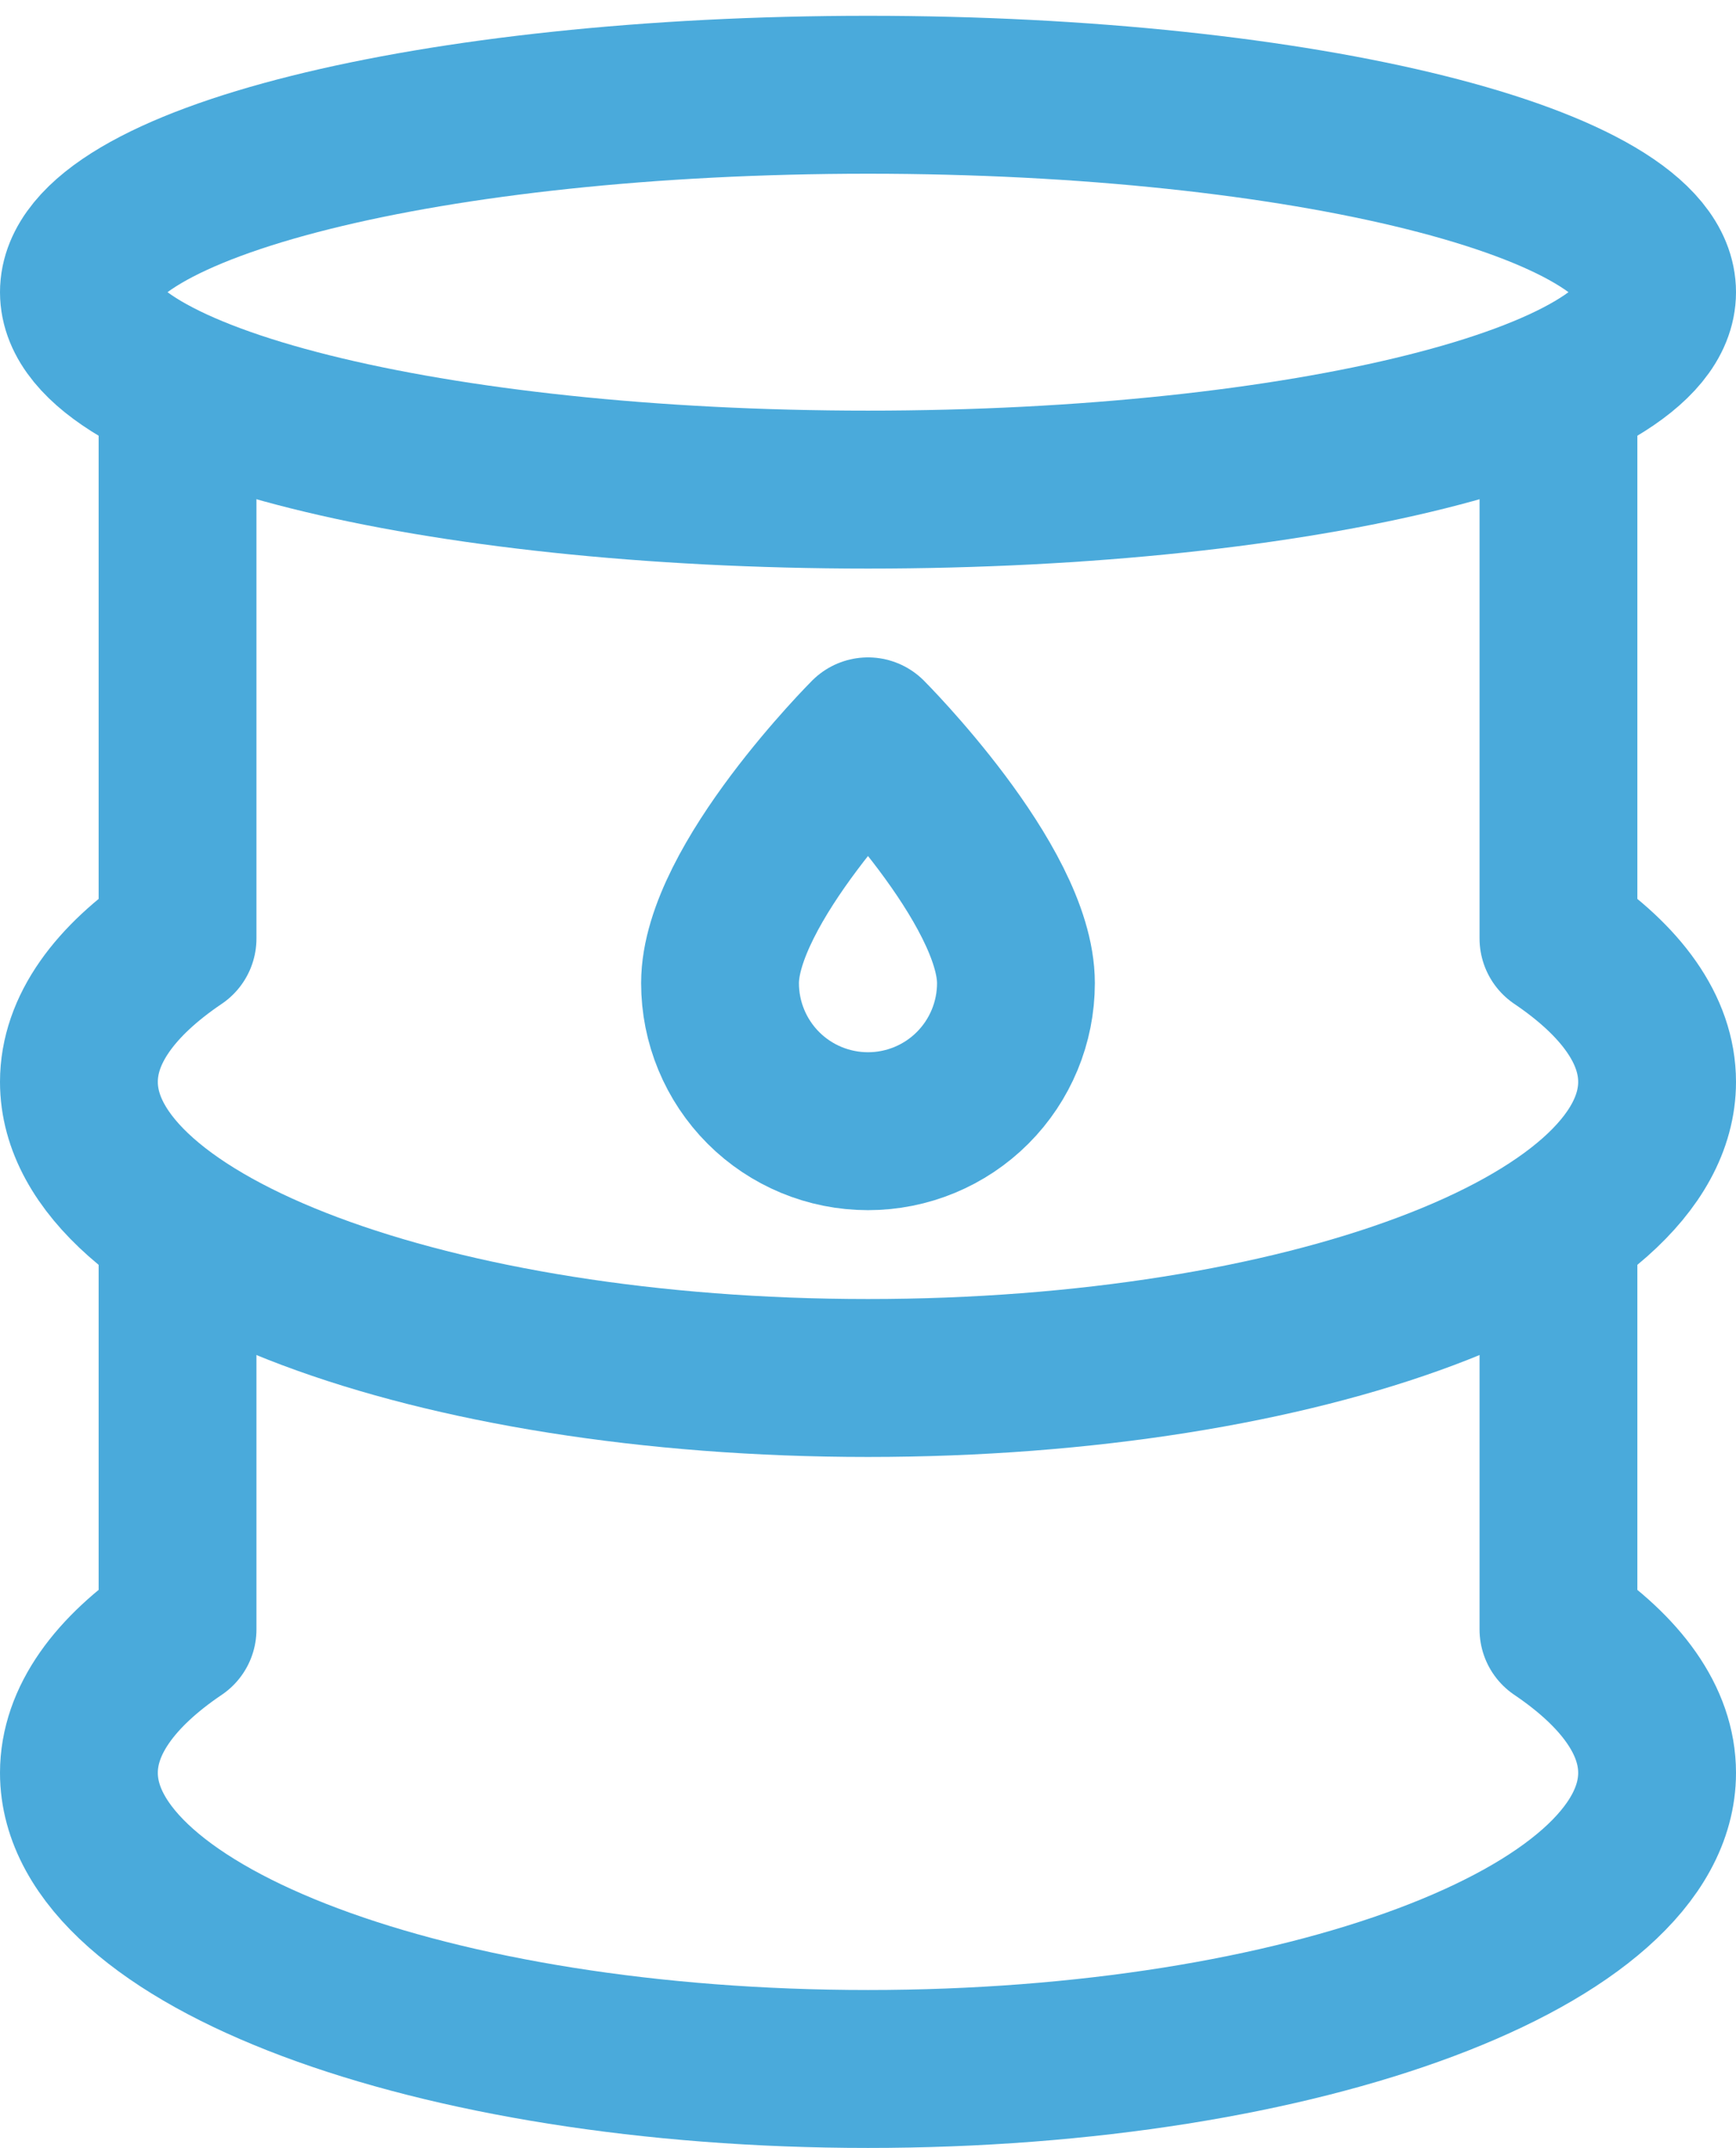
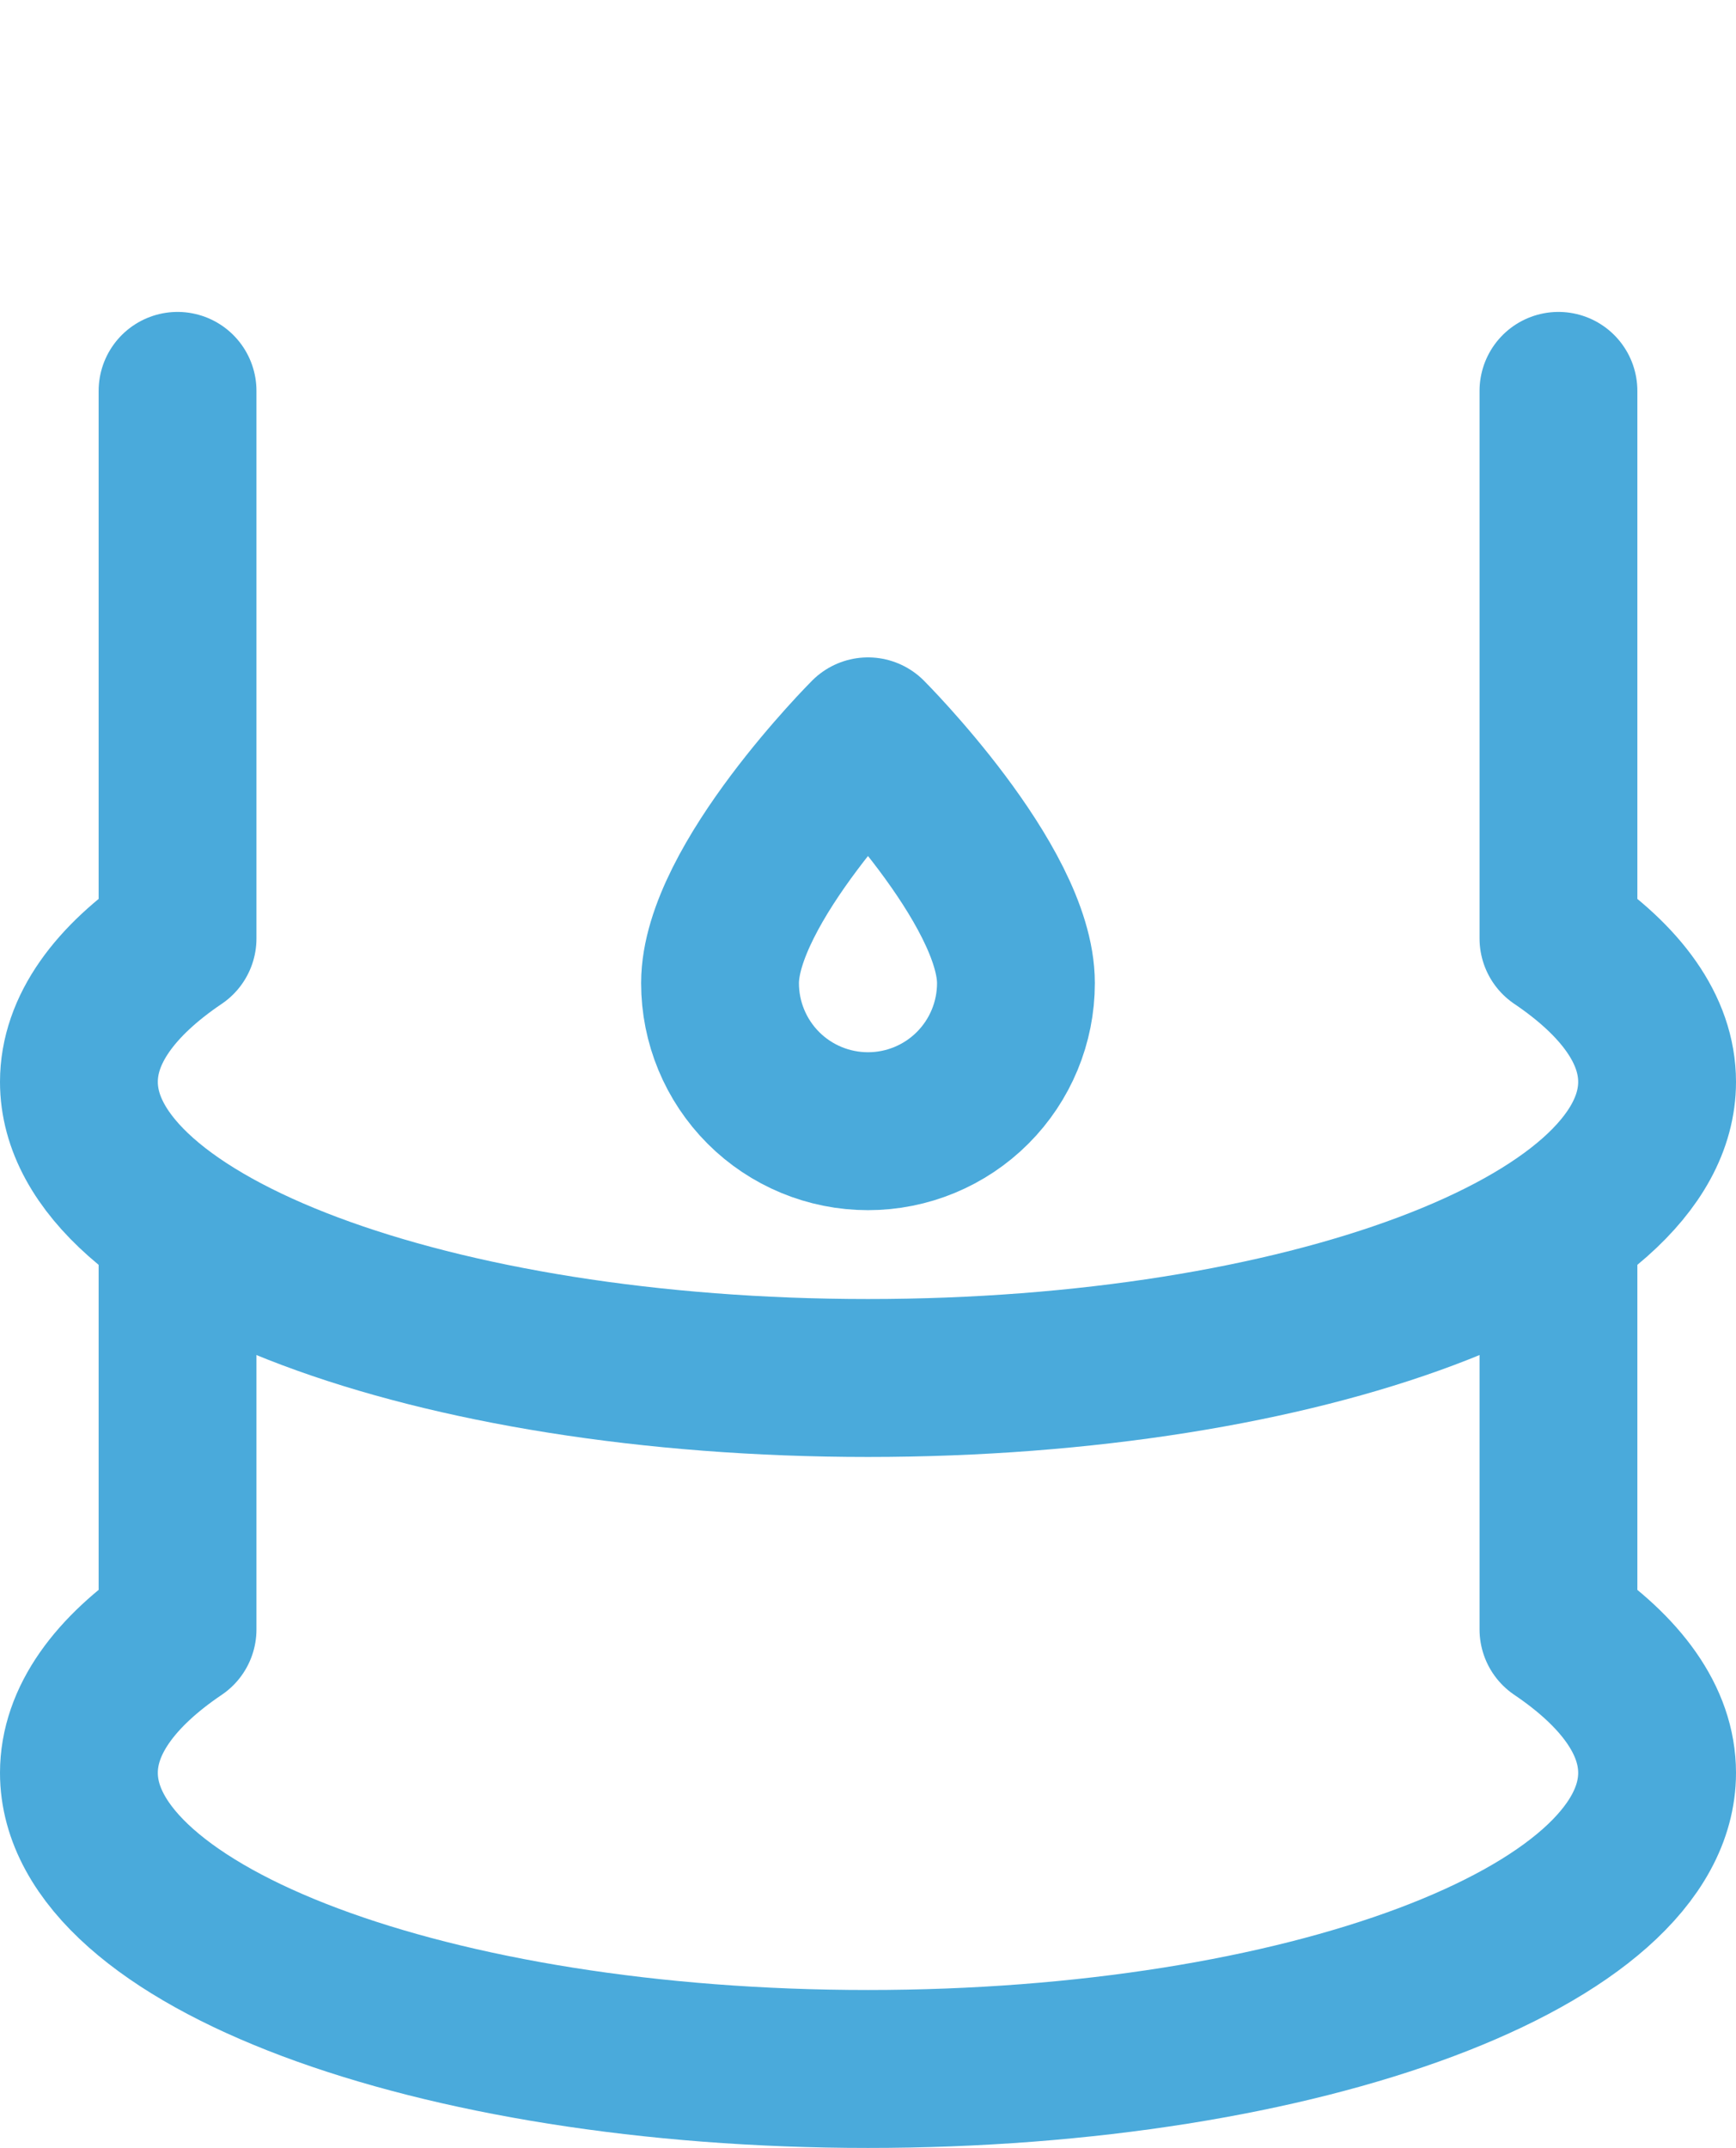
<svg xmlns="http://www.w3.org/2000/svg" width="55" height="68" viewBox="0 0 55 68" fill="none">
-   <path d="M27.5 15.5C41.307 15.5 52.5 12.702 52.5 9.25C52.5 5.798 41.307 3 27.5 3C13.693 3 2.5 5.798 2.5 9.25C2.5 12.702 13.693 15.5 27.5 15.5Z" stroke="#4AAADB" stroke-width="5" stroke-linecap="round" stroke-linejoin="round" />
  <path d="M27.5 35.812C28.743 35.812 29.935 35.319 30.814 34.44C31.694 33.56 32.187 32.368 32.187 31.125C32.187 28 27.5 23.312 27.5 23.312C27.5 23.312 22.812 28 22.812 31.125C22.812 32.368 23.306 33.56 24.185 34.44C25.064 35.319 26.257 35.812 27.5 35.812Z" stroke="#4AAADB" stroke-width="5" stroke-linecap="round" stroke-linejoin="round" />
  <path d="M49.375 12.375V29.709C51.365 31.053 52.5 32.603 52.5 34.25C52.5 39.428 41.306 43.625 27.5 43.625C13.694 43.625 2.5 39.428 2.5 34.25C2.5 32.603 3.634 31.053 5.625 29.709V12.375" stroke="#4AAADB" stroke-width="5" stroke-linecap="round" stroke-linejoin="round" />
  <path d="M49.375 38.937V51.584C51.365 52.928 52.5 54.478 52.5 56.125C52.5 61.303 41.306 65.5 27.5 65.5C13.694 65.5 2.5 61.303 2.5 56.125C2.5 54.478 3.634 52.928 5.625 51.584V38.937" stroke="#4AAADB" stroke-width="5" stroke-linecap="round" stroke-linejoin="round" />
</svg>